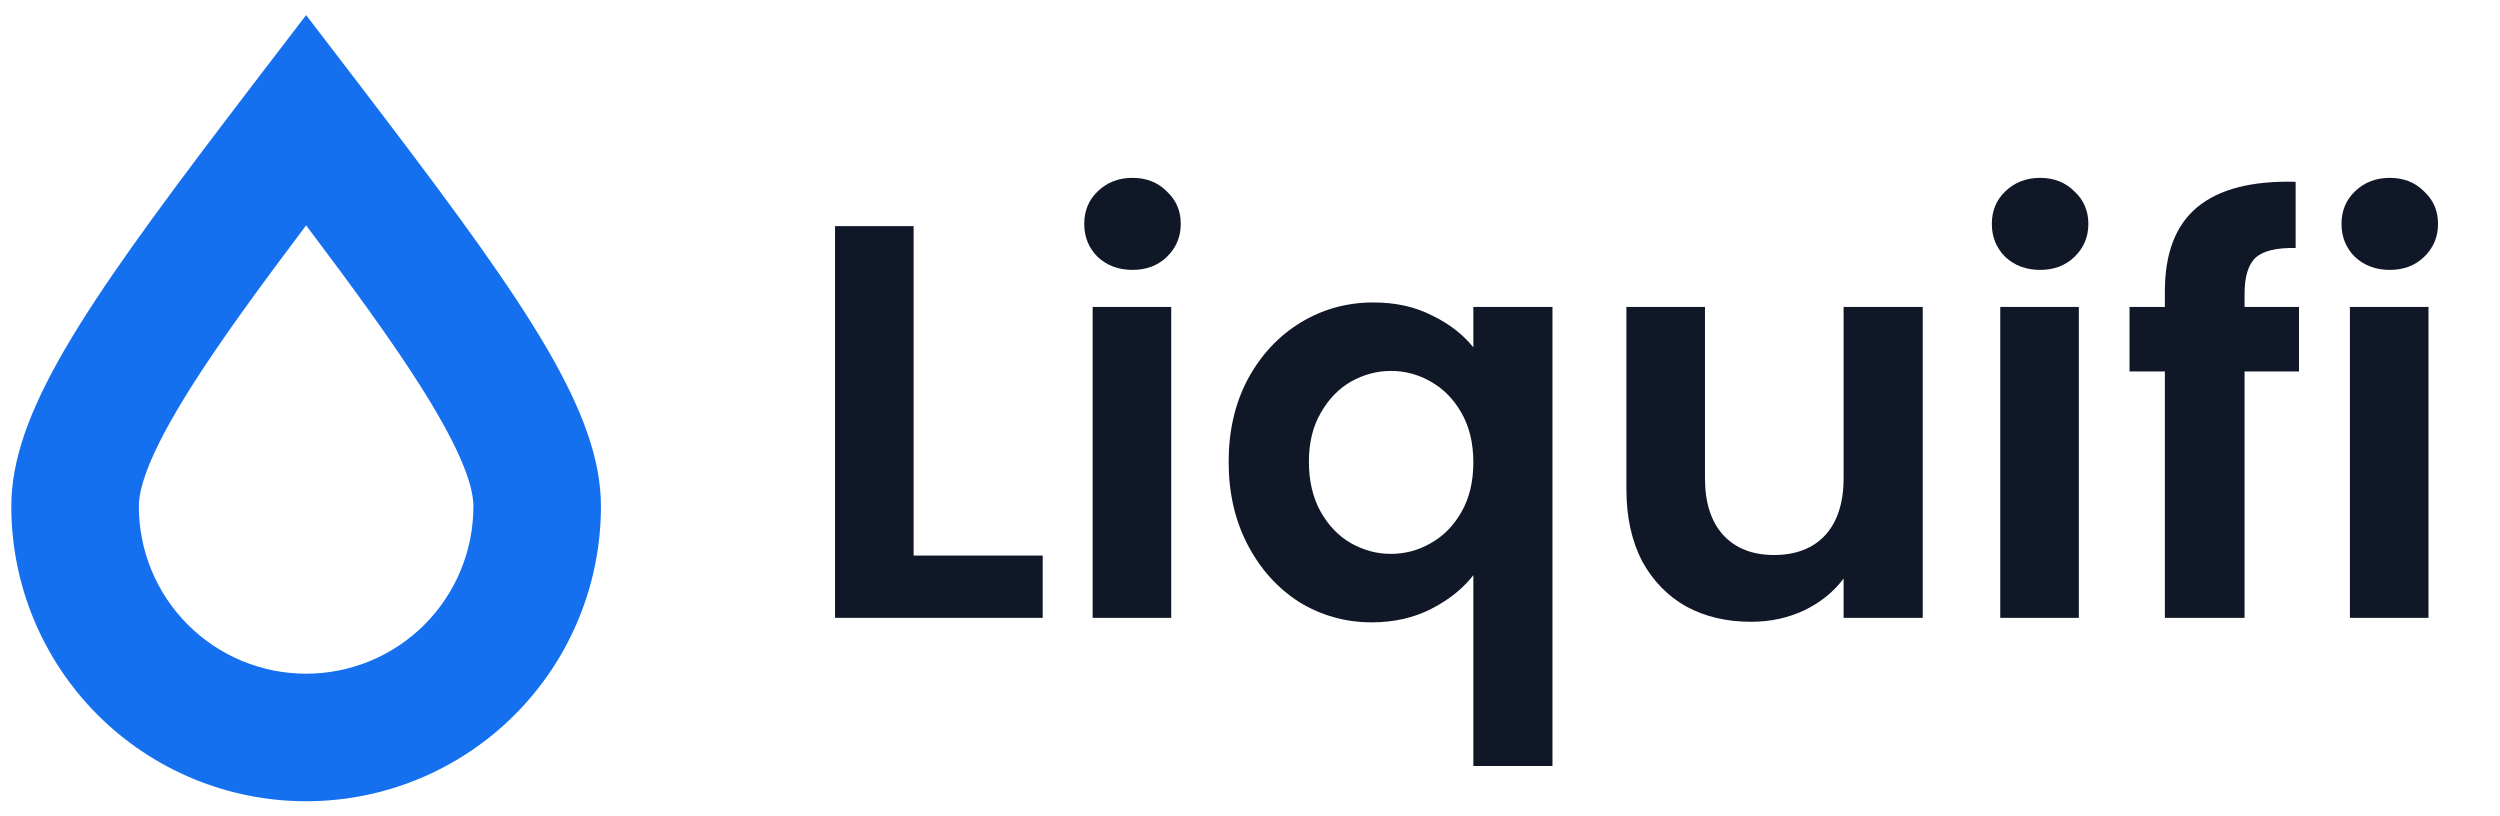
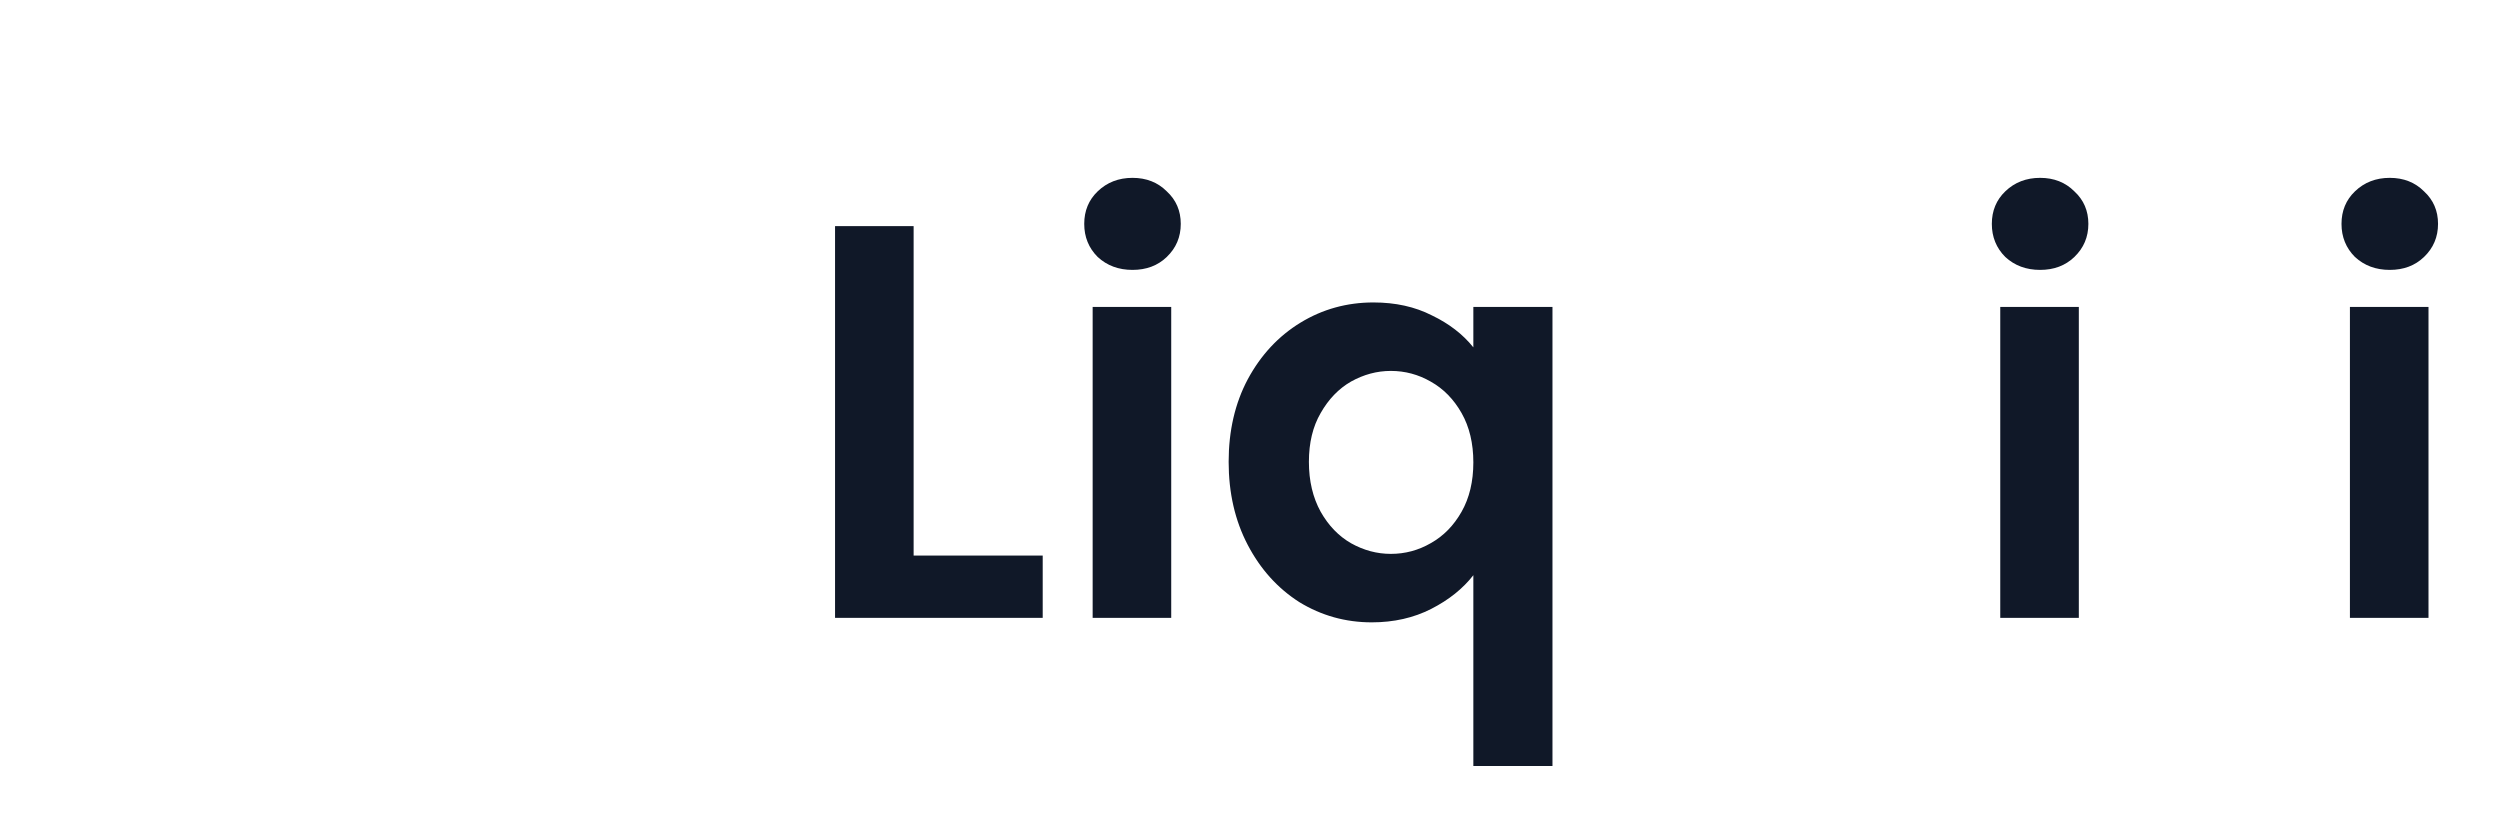
<svg xmlns="http://www.w3.org/2000/svg" width="98" height="32" viewBox="0 0 98 32" fill="none">
-   <path fill-rule="evenodd" clip-rule="evenodd" d="M12 0.591C11.87 0.761 11.741 0.93 11.613 1.097C10.628 2.382 9.708 3.581 8.854 4.706C3.247 12.086 0.443 16.223 0.443 19.852C0.443 22.918 1.661 25.857 3.828 28.024C5.996 30.192 8.935 31.409 12 31.409C15.065 31.409 18.005 30.192 20.172 28.024C22.339 25.857 23.557 22.918 23.557 19.852C23.557 16.223 20.753 12.086 15.146 4.706C14.292 3.581 13.372 2.382 12.387 1.097C12.259 0.93 12.13 0.761 12 0.591ZM12 8.834C10.115 11.333 8.652 13.35 7.551 15.081C5.735 17.934 5.443 19.216 5.443 19.852C5.443 21.591 6.134 23.259 7.364 24.489C8.593 25.718 10.261 26.409 12 26.409C13.739 26.409 15.407 25.718 16.636 24.489C17.866 23.259 18.557 21.591 18.557 19.852C18.557 19.216 18.265 17.934 16.449 15.081C15.348 13.35 13.885 11.333 12 8.834Z" fill="#1570EF" />
  <path d="M35.814 21.778H40.874V24.22H32.734V8.864H35.814V21.778Z" fill="#101828" />
  <path d="M44.394 10.58C43.851 10.58 43.397 10.412 43.03 10.074C42.678 9.722 42.502 9.29 42.502 8.776C42.502 8.263 42.678 7.838 43.03 7.5C43.397 7.148 43.851 6.972 44.394 6.972C44.937 6.972 45.384 7.148 45.736 7.5C46.103 7.838 46.286 8.263 46.286 8.776C46.286 9.29 46.103 9.722 45.736 10.074C45.384 10.412 44.937 10.58 44.394 10.58ZM45.912 12.032V24.22H42.832V12.032H45.912Z" fill="#101828" />
  <path d="M48.163 18.104C48.163 16.887 48.412 15.809 48.911 14.87C49.424 13.917 50.114 13.176 50.979 12.648C51.844 12.12 52.798 11.856 53.839 11.856C54.704 11.856 55.467 12.025 56.127 12.362C56.802 12.685 57.344 13.103 57.755 13.616V12.032H60.857V30.028H57.755V22.548C57.344 23.076 56.794 23.516 56.105 23.868C55.416 24.22 54.638 24.396 53.773 24.396C52.746 24.396 51.8 24.132 50.935 23.604C50.084 23.061 49.41 22.314 48.911 21.36C48.412 20.407 48.163 19.322 48.163 18.104ZM57.755 18.126C57.755 17.378 57.601 16.733 57.293 16.19C56.985 15.648 56.582 15.237 56.083 14.958C55.599 14.68 55.078 14.54 54.521 14.54C53.978 14.54 53.458 14.68 52.959 14.958C52.475 15.237 52.079 15.648 51.771 16.19C51.463 16.718 51.309 17.356 51.309 18.104C51.309 18.852 51.463 19.505 51.771 20.062C52.079 20.605 52.475 21.015 52.959 21.294C53.458 21.573 53.978 21.712 54.521 21.712C55.078 21.712 55.599 21.573 56.083 21.294C56.582 21.015 56.985 20.605 57.293 20.062C57.601 19.52 57.755 18.874 57.755 18.126Z" fill="#101828" />
-   <path d="M75.371 12.032V24.22H72.269V22.68C71.873 23.208 71.353 23.626 70.707 23.934C70.077 24.227 69.387 24.374 68.639 24.374C67.686 24.374 66.843 24.176 66.109 23.78C65.376 23.369 64.797 22.776 64.371 21.998C63.961 21.206 63.755 20.267 63.755 19.182V12.032H66.835V18.742C66.835 19.71 67.077 20.458 67.561 20.986C68.045 21.5 68.705 21.756 69.541 21.756C70.392 21.756 71.059 21.5 71.543 20.986C72.027 20.458 72.269 19.71 72.269 18.742V12.032H75.371Z" fill="#101828" />
  <path d="M79.972 10.58C79.43 10.58 78.975 10.412 78.608 10.074C78.256 9.722 78.08 9.29 78.08 8.776C78.08 8.263 78.256 7.838 78.608 7.5C78.975 7.148 79.43 6.972 79.972 6.972C80.515 6.972 80.962 7.148 81.314 7.5C81.681 7.838 81.864 8.263 81.864 8.776C81.864 9.29 81.681 9.722 81.314 10.074C80.962 10.412 80.515 10.58 79.972 10.58ZM81.49 12.032V24.22H78.41V12.032H81.49Z" fill="#101828" />
-   <path d="M90.121 14.562H87.987V24.22H84.863V14.562H83.477V12.032H84.863V11.416C84.863 9.92 85.288 8.82 86.139 8.116C86.99 7.412 88.273 7.082 89.989 7.126V9.722C89.241 9.707 88.721 9.832 88.427 10.096C88.134 10.36 87.987 10.837 87.987 11.526V12.032H90.121V14.562Z" fill="#101828" />
  <path d="M93.679 10.58C93.136 10.58 92.682 10.412 92.315 10.074C91.963 9.722 91.787 9.29 91.787 8.776C91.787 8.263 91.963 7.838 92.315 7.5C92.682 7.148 93.136 6.972 93.679 6.972C94.222 6.972 94.669 7.148 95.021 7.5C95.388 7.838 95.571 8.263 95.571 8.776C95.571 9.29 95.388 9.722 95.021 10.074C94.669 10.412 94.222 10.58 93.679 10.58ZM95.197 12.032V24.22H92.117V12.032H95.197Z" fill="#101828" />
</svg>